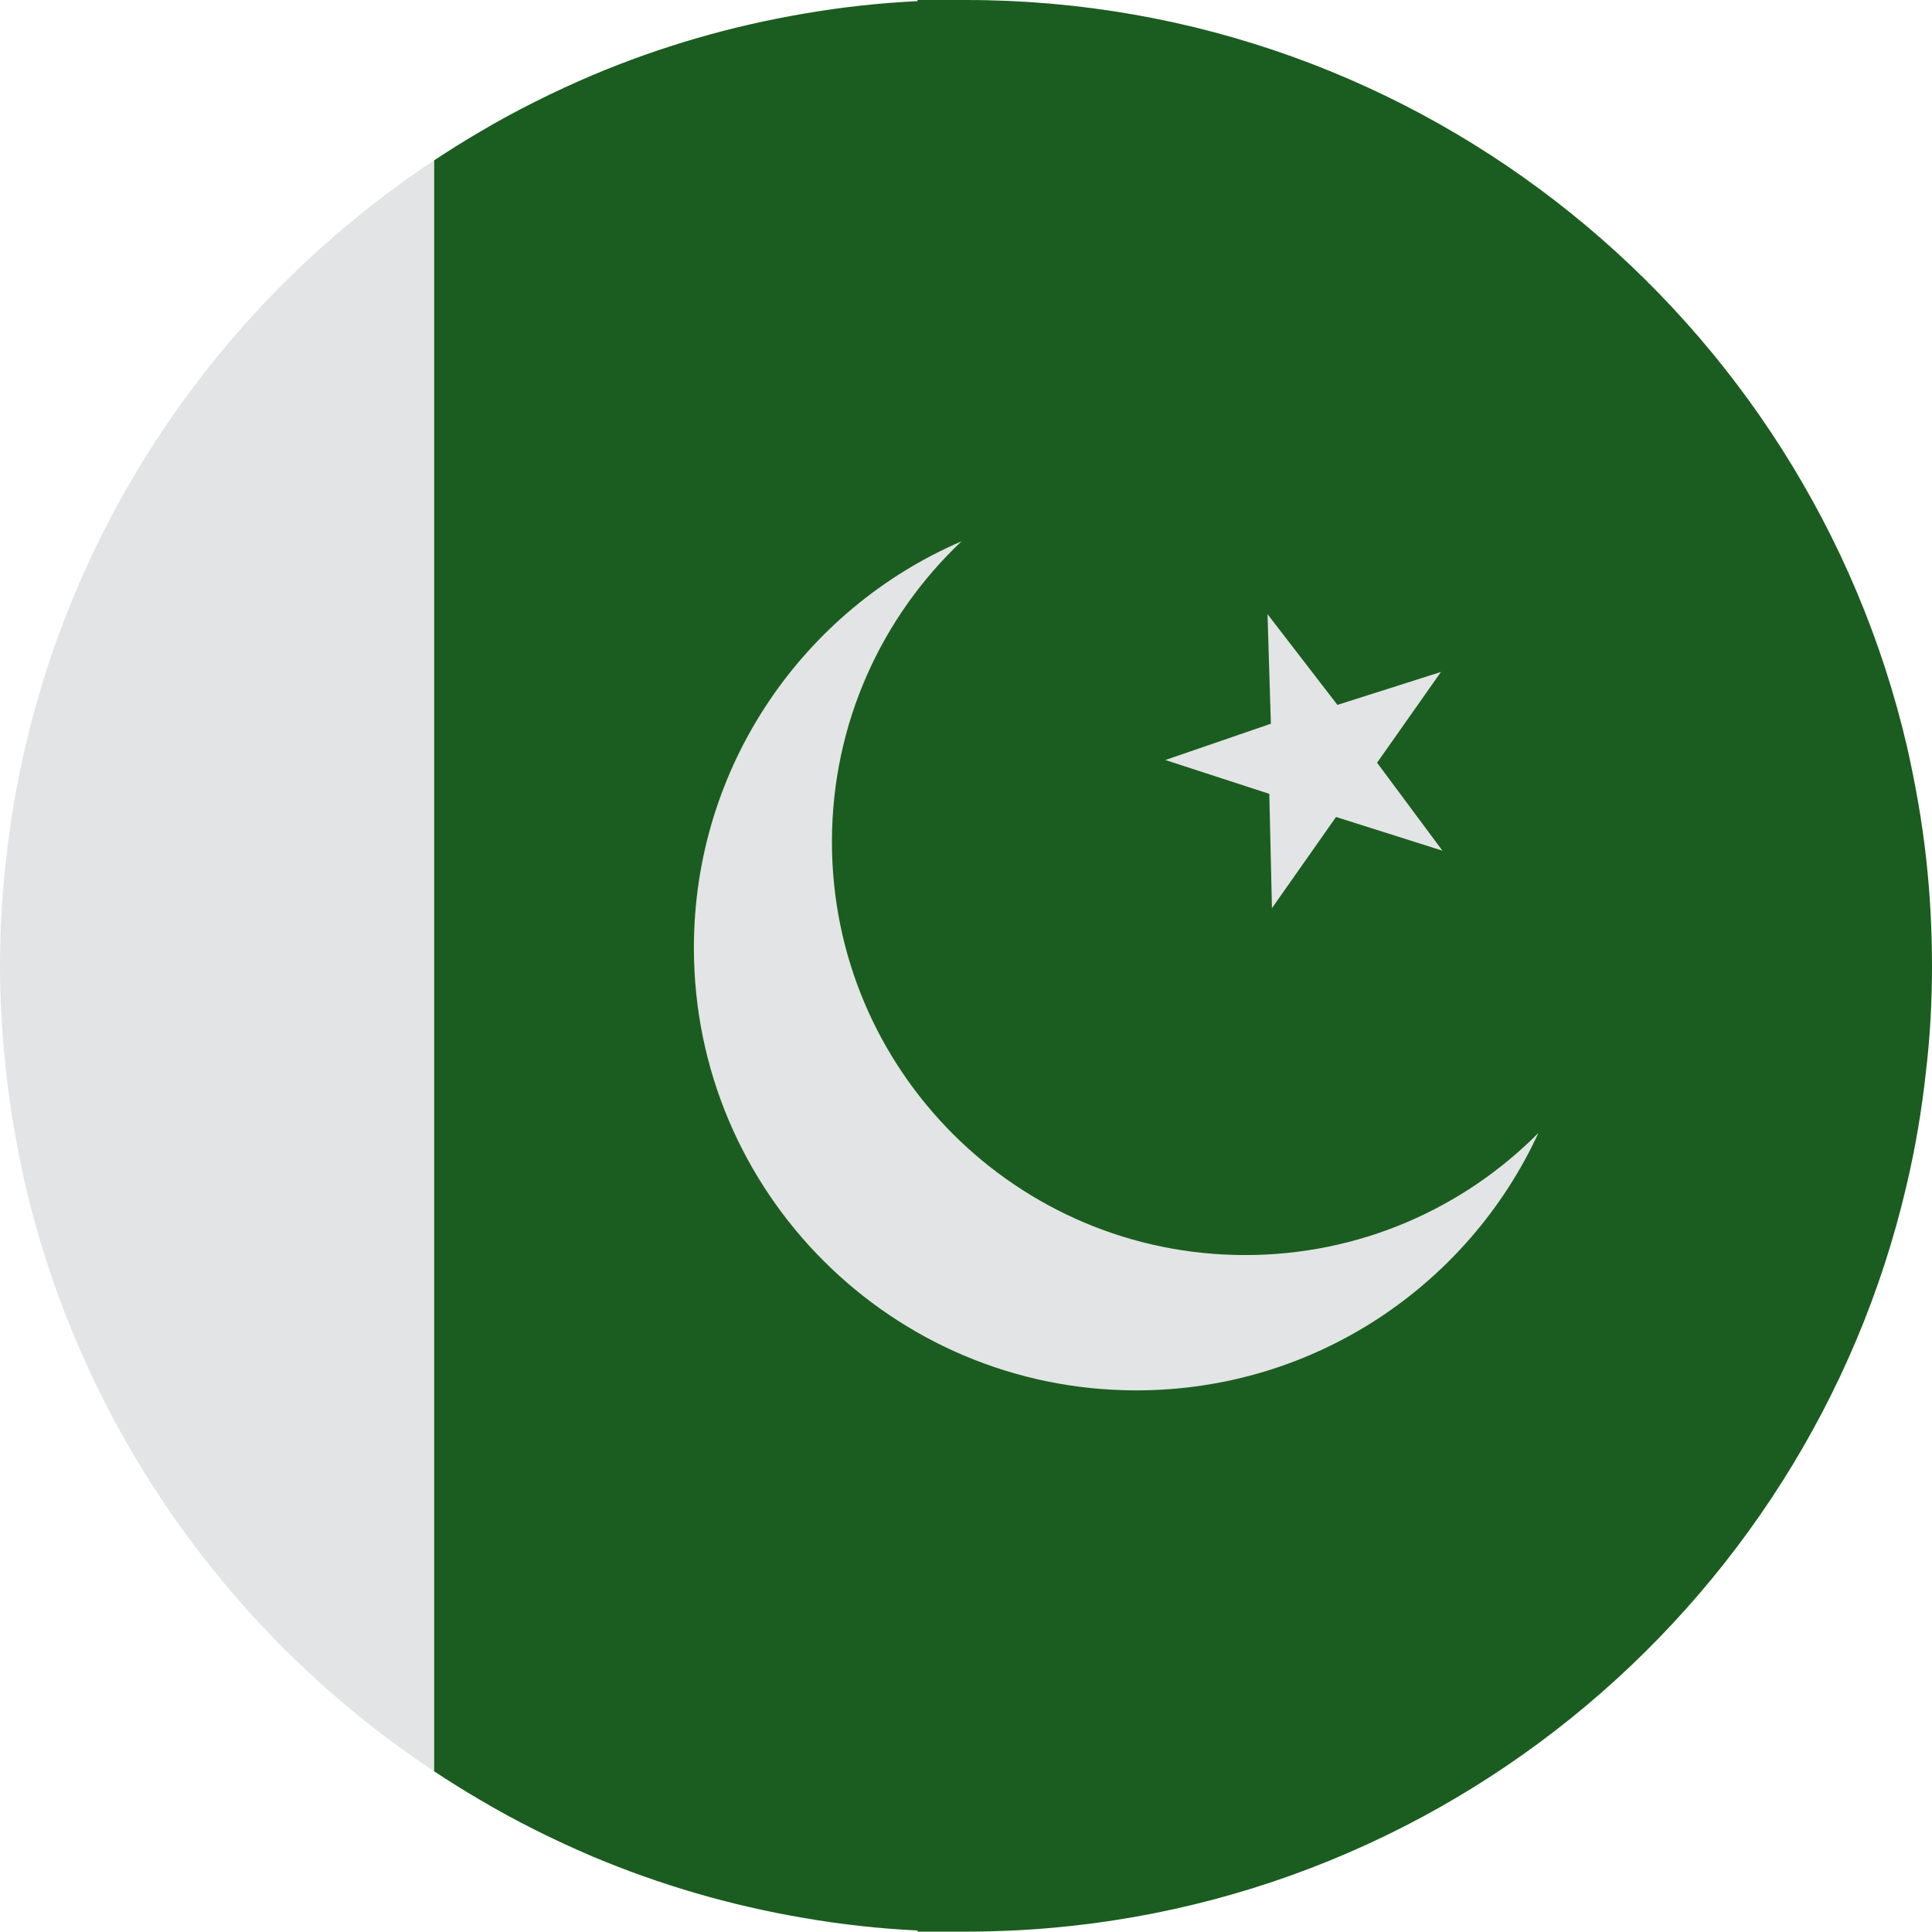
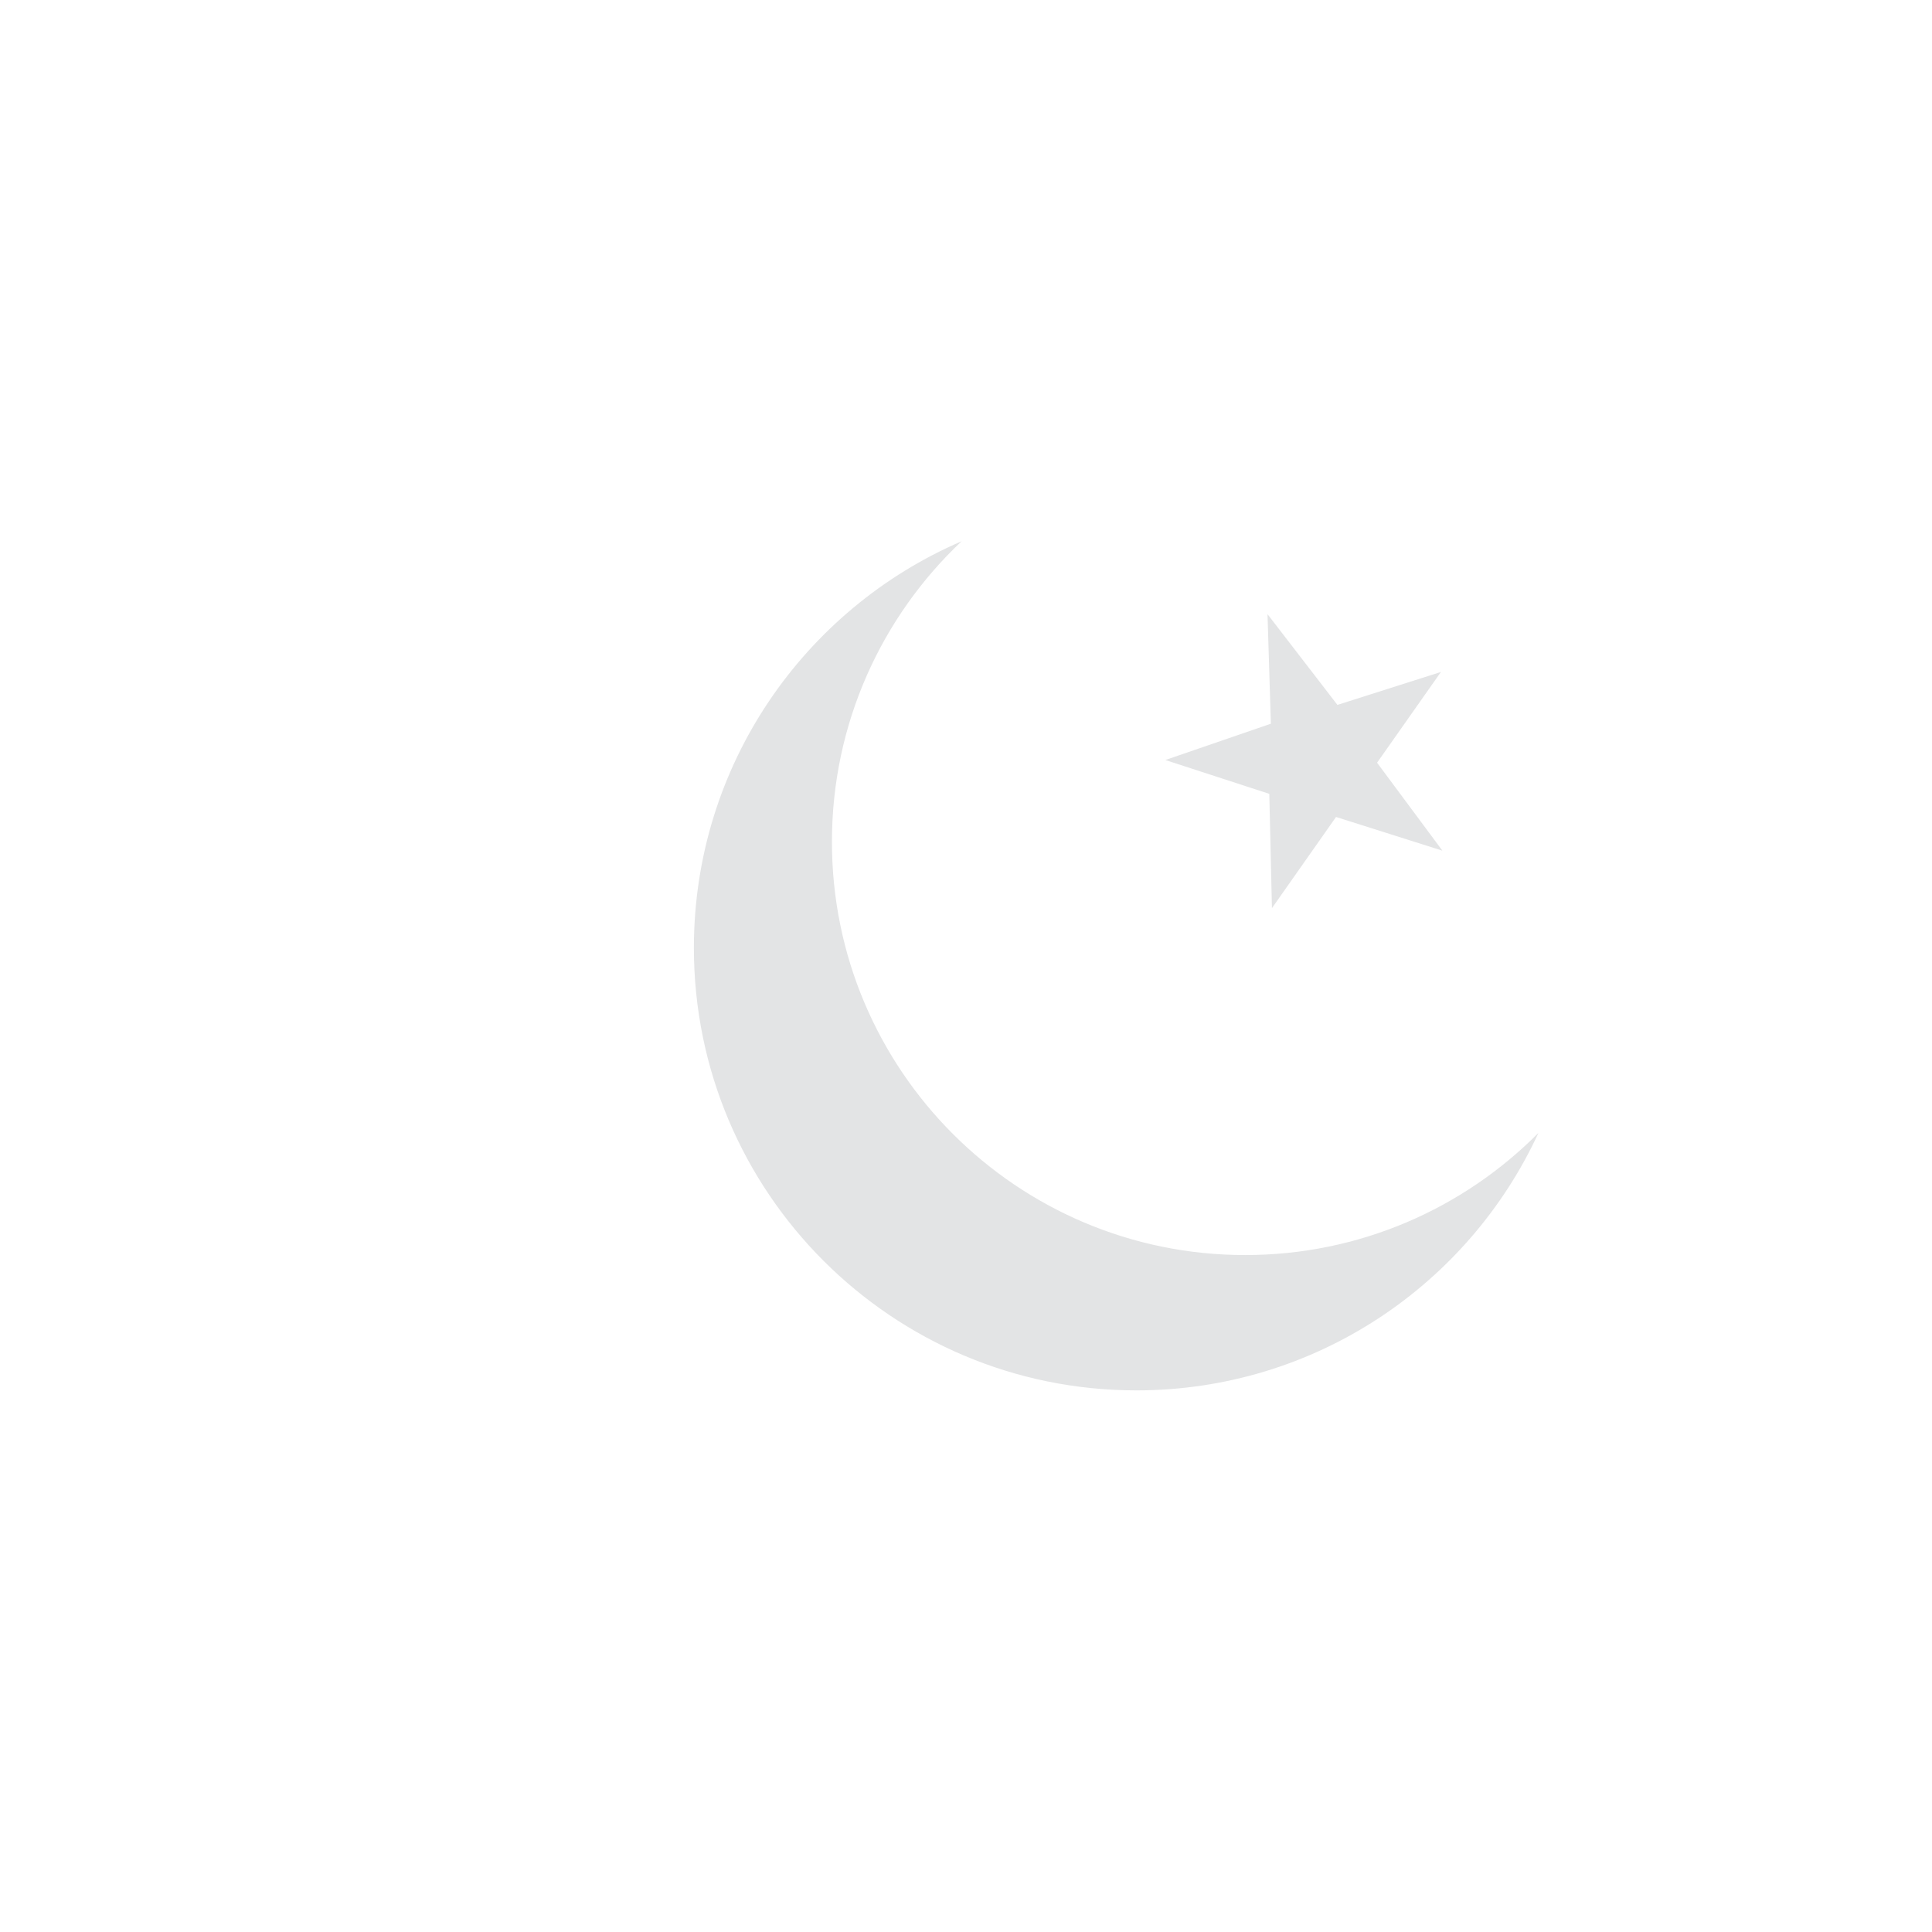
<svg xmlns="http://www.w3.org/2000/svg" xml:space="preserve" width="135.493mm" height="135.467mm" version="1.1" style="shape-rendering:geometricPrecision; text-rendering:geometricPrecision; image-rendering:optimizeQuality; fill-rule:evenodd; clip-rule:evenodd" viewBox="0 0 13532.66 13530.01">
  <defs>
    <style type="text/css">
   
    .fil2 {fill:#E3E4E5}
    .fil0 {fill:#1B5D20;fill-rule:nonzero}
    .fil1 {fill:#E3E4E5;fill-rule:nonzero}
   
  </style>
  </defs>
  <g id="Layer_x0020_1">
    <g id="_2323901750464">
-       <path id="XMLID_6550_" class="fil0" d="M13532.66 6765.01c0,251.04 -13.21,496.81 -42.28,739.92 -29.06,269.55 -73.99,533.8 -134.77,792.77 -694.99,2994.05 -3385.15,5232.31 -6587.95,5232.31l-340.89 0 0 -7.93c-269.55,-13.21 -533.8,-42.28 -792.77,-87.2 -515.31,-87.2 -1012.1,-232.54 -1482.49,-430.74 -272.19,-116.28 -539.09,-248.4 -792.77,-399.03 -108.3,-63.38 -214.62,-129.8 -318.98,-198.94l0 -11282.36c104.38,-69.12 210.68,-135.54 318.97,-198.92 253.69,-150.62 520.59,-282.75 792.77,-399.03 470.38,-198.2 967.19,-343.54 1482.49,-430.74 258.97,-44.92 523.24,-73.99 792.77,-87.2l0.01 -7.93 340.89 0c3202.81,0 5892.96,2235.63 6590.6,5232.31 58.14,258.97 105.7,523.24 134.77,792.77 26.42,243.11 39.63,488.88 39.63,739.92z" />
-       <path id="XMLID_6550__0" class="fil1" d="M3039.75 12406.18c-1418.53,-939.65 -2463.93,-2400.21 -2862.7,-4108.48 -58.14,-258.97 -105.7,-523.24 -134.77,-792.77 -26.43,-245.76 -42.28,-491.53 -42.28,-739.92 0,-248.39 13.21,-496.81 42.28,-739.92 29.06,-269.55 73.99,-533.8 134.77,-792.77 396.3,-1708.29 1443.85,-3168.83 2862.7,-4108.5l0 11282.36z" />
      <path class="fil2" d="M10775.98 7935.46c-490.74,1064.47 -1567.06,1803.39 -2816.11,1803.39 -1711.82,0 -3099.52,-1387.69 -3099.52,-3099.5 0,-1277 772.33,-2373.47 1875.29,-2848.19 -559.24,527.74 -908.36,1275.74 -908.36,2105.36 0,1598.55 1295.89,2894.44 2894.44,2894.44 803.17,0 1529.87,-327.21 2054.25,-855.51zm-2613.39 -2611.95l739.2 -254.25 -23.54 -767.45 489.67 635.62 725.07 -230.71 -447.28 635.62 457.67 616.18 -745.16 -236.05 -448.95 638.71 -18.52 -800.7 -728.15 -236.98z" />
    </g>
  </g>
</svg>